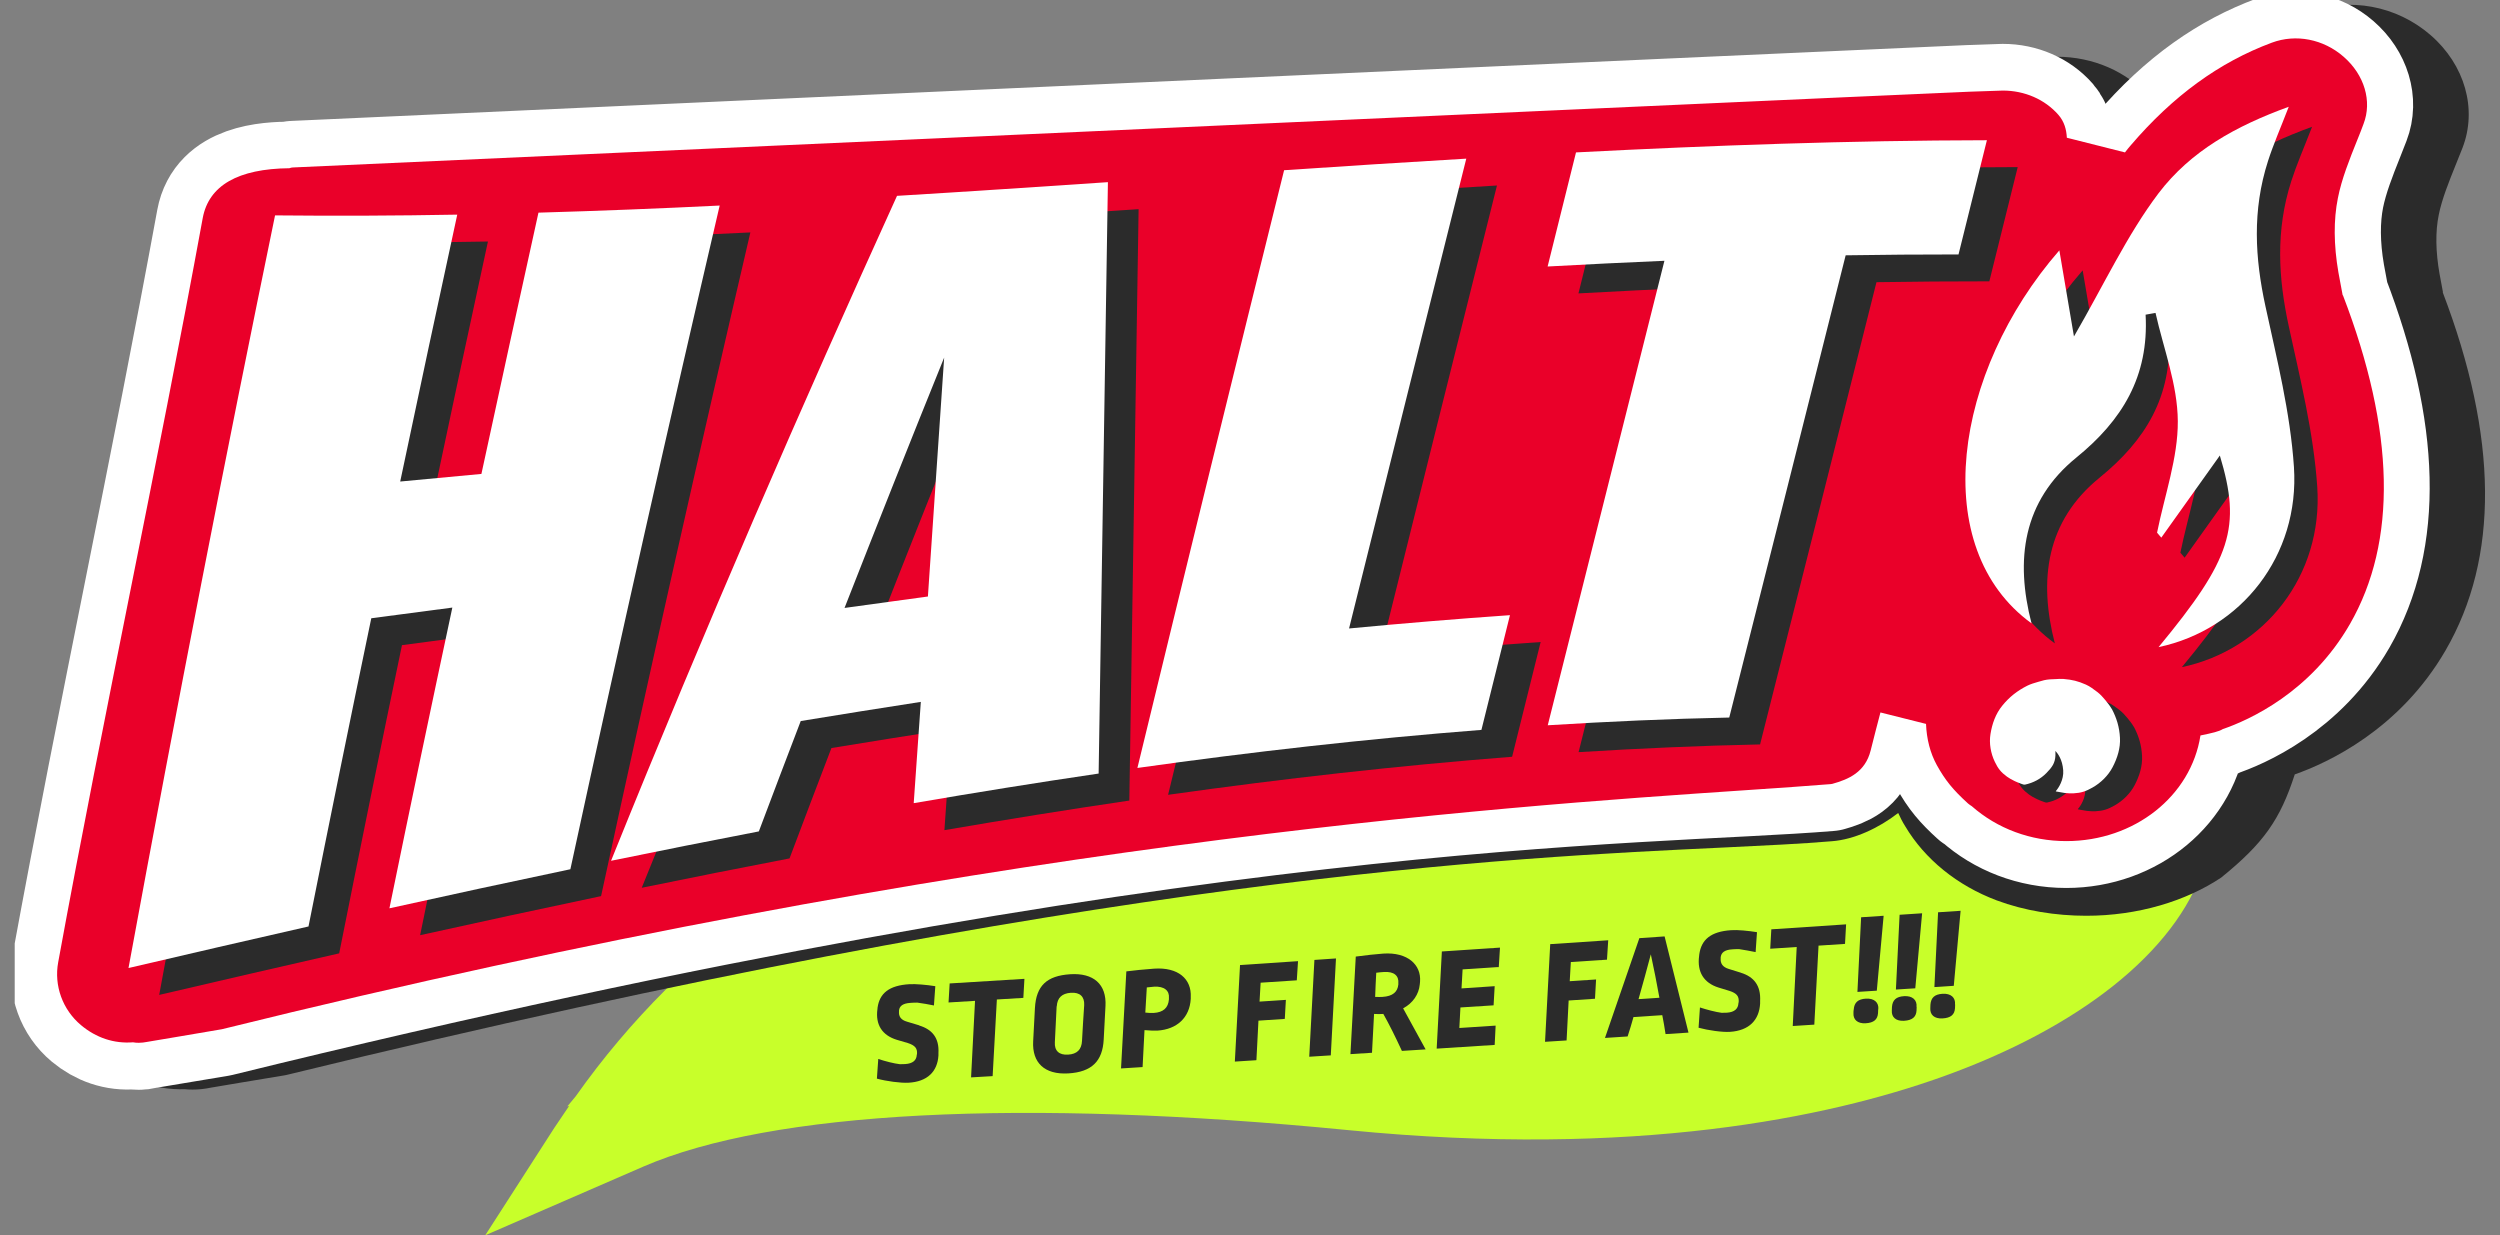
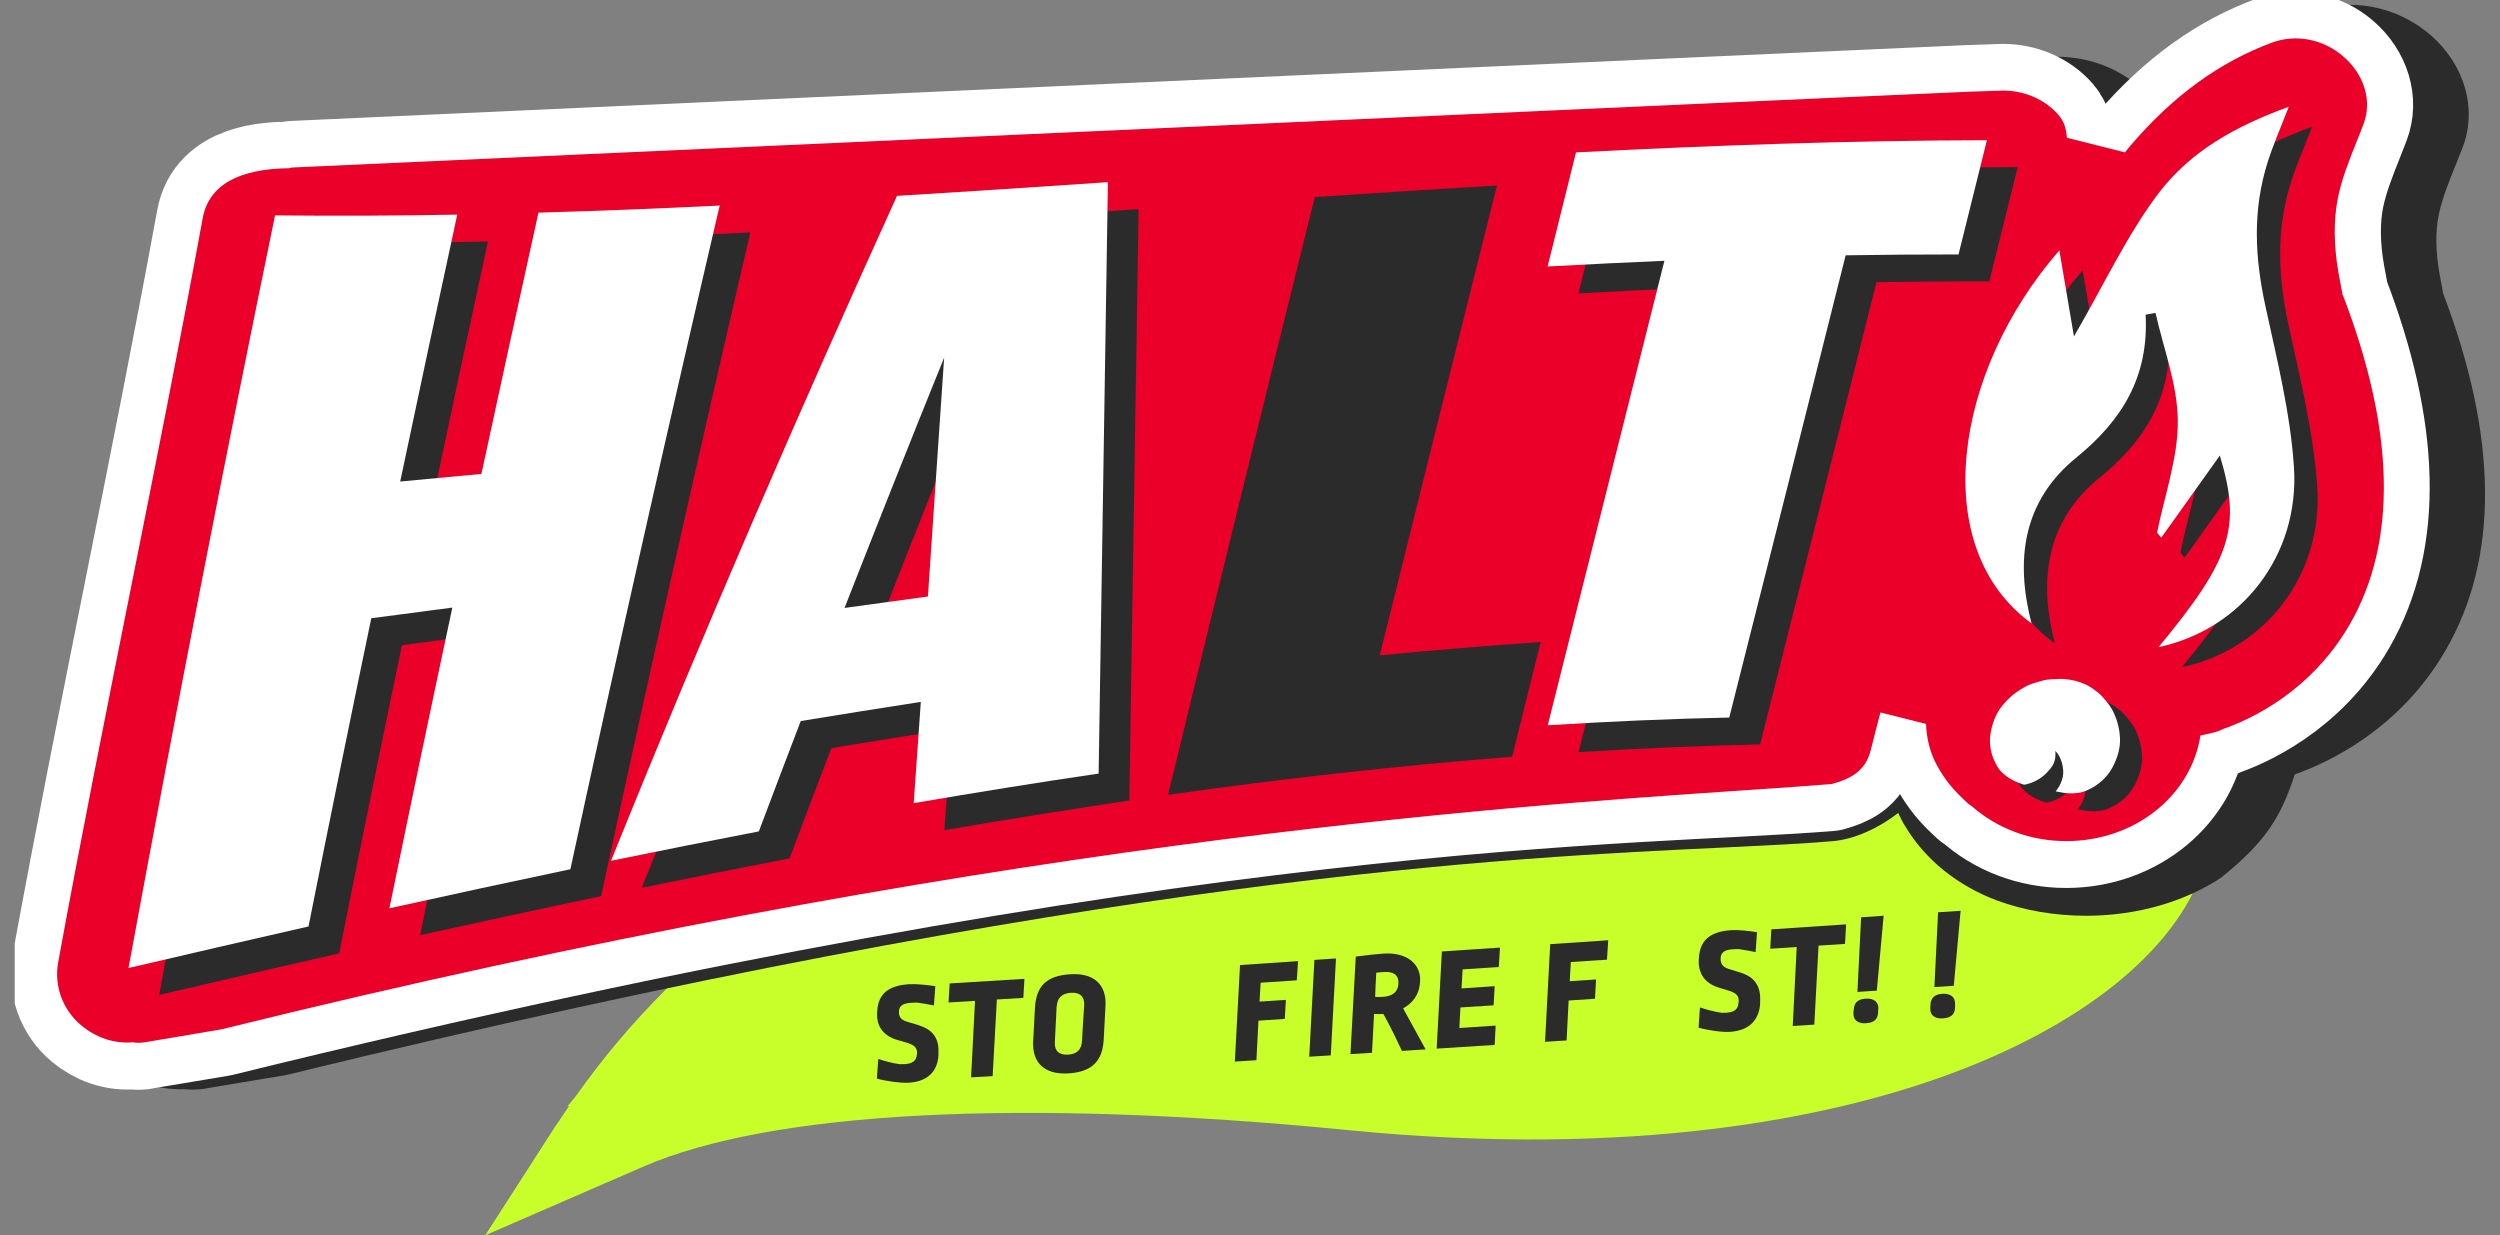
<svg xmlns="http://www.w3.org/2000/svg" fill="none" viewBox="0 0 170 84" height="84" width="170">
  <rect x="0" y="0" width="170" height="84" fill="#808080" stroke="none" />
  <g clip-path="url(#clip0_4785_24785)">
    <path fill="#C8FF2A" d="M143.805 56.638C135.834 60.885 120.105 50.148 119.91 49.344C119.585 47.99 116.263 52.458 115.177 52.094C110.148 50.419 104.487 49.437 98.594 49.116C89.964 48.337 80.787 49.023 72.509 51.239C61.299 54.243 52.354 59.514 45.245 67.315C43.028 69.532 40.995 71.935 39.148 74.549L38.573 75.243L38.703 75.201C38.36 75.7 38.026 76.191 37.692 76.698L32.996 84L43.742 79.33C52.474 75.548 69.502 74.668 91.709 76.851C111.215 78.771 124.355 75.962 131.955 73.263C141.43 69.896 147.944 64.701 149.837 58.998L151.6 53.651L143.796 56.629L143.805 56.638Z" />
    <path fill="#2B2B2B" d="M62.506 69.734C63.406 70.005 63.87 70.597 63.814 71.604C63.814 71.664 63.814 71.714 63.814 71.773C63.749 72.856 63.072 73.559 61.763 73.626C61.244 73.652 60.279 73.525 59.629 73.347C59.657 72.899 59.685 72.459 59.722 72.01C60.186 72.163 60.798 72.323 61.197 72.366C61.336 72.366 61.448 72.366 61.55 72.357C62.079 72.323 62.32 72.095 62.339 71.74C62.339 71.714 62.348 71.689 62.357 71.664C62.385 71.291 62.227 71.088 61.735 70.927C61.485 70.851 61.234 70.775 60.984 70.707C59.991 70.403 59.518 69.684 59.666 68.618C59.666 68.584 59.666 68.55 59.675 68.516C59.815 67.543 60.455 67.01 61.837 66.925C62.283 66.9 63.025 66.968 63.601 67.061C63.573 67.501 63.536 67.932 63.508 68.372C63.174 68.305 62.719 68.22 62.376 68.178C62.181 68.178 62.051 68.186 61.912 68.195C61.392 68.228 61.169 68.406 61.132 68.711C61.132 68.736 61.132 68.753 61.132 68.778C61.104 69.117 61.262 69.354 61.67 69.472C61.949 69.557 62.236 69.641 62.515 69.726L62.506 69.734Z" />
    <path fill="#2B2B2B" d="M64.576 66.874C66.274 66.772 67.972 66.662 69.661 66.561C69.633 66.992 69.615 67.424 69.587 67.856C68.984 67.889 68.38 67.932 67.787 67.965C67.694 69.7 67.601 71.443 67.499 73.177C67.007 73.203 66.515 73.237 66.033 73.262C66.125 71.528 66.218 69.793 66.302 68.058C65.699 68.092 65.095 68.135 64.501 68.168C64.529 67.737 64.548 67.305 64.576 66.882V66.874Z" />
    <path fill="#2B2B2B" d="M75.173 68.406C75.136 69.167 75.089 69.92 75.052 70.682C74.978 72.137 74.263 72.898 72.639 72.992C71.016 73.085 70.18 72.255 70.255 70.817C70.292 70.064 70.338 69.303 70.375 68.549C70.459 67.035 71.173 66.35 72.779 66.248C74.347 66.147 75.256 66.917 75.173 68.414V68.406ZM71.851 68.431C71.814 69.243 71.767 70.056 71.73 70.868C71.693 71.452 72.018 71.756 72.63 71.714C73.243 71.68 73.549 71.367 73.577 70.775C73.623 69.963 73.669 69.15 73.725 68.347C73.753 67.771 73.438 67.466 72.816 67.509C72.213 67.551 71.897 67.847 71.86 68.431H71.851Z" />
-     <path fill="#2B2B2B" d="M80.971 67.814C80.971 67.814 80.971 67.89 80.971 67.924C80.897 69.193 80.043 69.997 78.698 70.082C78.503 70.09 78.197 70.082 77.826 70.048C77.779 70.885 77.742 71.723 77.696 72.561C77.204 72.595 76.712 72.62 76.23 72.654C76.35 70.454 76.471 68.254 76.591 66.054C77.055 65.995 77.853 65.91 78.484 65.868C80.108 65.758 81.036 66.562 80.971 67.806V67.814ZM77.983 67.146C77.946 67.713 77.909 68.288 77.881 68.855C78.076 68.88 78.29 68.889 78.457 68.88C79.097 68.838 79.44 68.542 79.487 67.958C79.487 67.924 79.487 67.899 79.487 67.865C79.533 67.366 79.171 67.053 78.475 67.095C78.28 67.112 78.123 67.129 77.974 67.146H77.983Z" />
    <path fill="#2B2B2B" d="M88.182 66.662C87.366 66.713 86.54 66.772 85.723 66.823C85.695 67.255 85.677 67.678 85.649 68.109C86.243 68.067 86.846 68.033 87.44 67.991C87.412 68.422 87.394 68.854 87.366 69.285C86.772 69.328 86.169 69.362 85.575 69.404C85.528 70.301 85.482 71.198 85.436 72.094C84.944 72.128 84.452 72.154 83.969 72.188C84.09 69.996 84.211 67.813 84.322 65.622C85.64 65.537 86.948 65.453 88.266 65.359C88.238 65.791 88.21 66.231 88.182 66.662Z" />
    <path fill="#2B2B2B" d="M89.38 65.275C89.872 65.241 90.364 65.207 90.847 65.174C90.726 67.373 90.605 69.565 90.494 71.765C90.002 71.798 89.51 71.824 89.028 71.858C89.148 69.666 89.26 67.466 89.38 65.275Z" />
    <path fill="#2B2B2B" d="M96.563 66.757C96.563 66.824 96.554 66.883 96.544 66.951C96.479 67.611 96.08 68.212 95.412 68.567C95.923 69.498 96.433 70.429 96.943 71.359C96.405 71.393 95.867 71.427 95.329 71.461C94.855 70.437 94.493 69.709 94.067 68.948C93.872 68.956 93.677 68.965 93.436 68.948C93.389 69.828 93.343 70.708 93.296 71.588C92.805 71.622 92.313 71.647 91.83 71.681C91.951 69.472 92.072 67.256 92.192 65.047C92.805 64.963 93.649 64.87 94.067 64.844C95.718 64.734 96.656 65.606 96.563 66.757ZM93.584 66.147C93.556 66.697 93.528 67.239 93.51 67.789C93.76 67.806 93.881 67.789 94.011 67.789C94.716 67.746 95.041 67.442 95.087 66.943C95.087 66.917 95.087 66.892 95.087 66.875C95.134 66.35 94.8 66.046 94.094 66.097C93.983 66.097 93.733 66.13 93.575 66.147H93.584Z" />
    <path fill="#2B2B2B" d="M98.056 64.699C99.374 64.615 100.682 64.522 102 64.437C101.972 64.877 101.944 65.317 101.917 65.757C101.1 65.808 100.274 65.867 99.457 65.918C99.43 66.349 99.411 66.781 99.383 67.212C100.135 67.162 100.886 67.111 101.638 67.06C101.61 67.492 101.592 67.931 101.564 68.363C100.812 68.414 100.061 68.465 99.309 68.507C99.281 68.972 99.263 69.438 99.235 69.903C100.061 69.852 100.886 69.793 101.703 69.742C101.685 70.182 101.666 70.622 101.638 71.054C100.32 71.138 99.012 71.223 97.694 71.307C97.815 69.108 97.926 66.899 98.047 64.691L98.056 64.699Z" />
    <path fill="#2B2B2B" d="M109.275 65.258C108.459 65.309 107.633 65.368 106.816 65.419C106.788 65.851 106.77 66.282 106.742 66.722C107.336 66.68 107.939 66.646 108.533 66.604C108.505 67.044 108.486 67.475 108.459 67.915C107.865 67.957 107.262 67.991 106.668 68.034C106.621 68.939 106.575 69.844 106.528 70.75C106.037 70.783 105.545 70.809 105.062 70.843C105.183 68.626 105.294 66.418 105.415 64.201C106.733 64.116 108.041 64.023 109.359 63.938C109.331 64.379 109.303 64.818 109.275 65.258Z" />
-     <path fill="#2B2B2B" d="M114.826 70.217C114.307 70.25 113.787 70.284 113.258 70.318C113.193 69.887 113.119 69.455 113.035 69.032C112.386 69.074 111.727 69.117 111.077 69.159C110.957 69.599 110.817 70.047 110.678 70.479C110.168 70.513 109.648 70.546 109.138 70.58C109.917 68.321 110.697 66.054 111.476 63.795C112.052 63.752 112.627 63.719 113.193 63.676C113.731 65.851 114.279 68.034 114.817 70.217H114.826ZM111.421 67.941C111.894 67.907 112.367 67.881 112.84 67.847C112.664 66.866 112.469 65.885 112.256 64.895C111.987 65.918 111.708 66.925 111.421 67.941Z" />
    <path fill="#2B2B2B" d="M118.38 66.147C119.28 66.426 119.744 67.035 119.688 68.067C119.688 68.126 119.688 68.186 119.688 68.245C119.623 69.362 118.946 70.081 117.637 70.166C117.118 70.199 116.153 70.064 115.503 69.886C115.531 69.43 115.559 68.973 115.596 68.507C116.06 68.659 116.672 68.82 117.071 68.871C117.211 68.871 117.322 68.871 117.424 68.863C117.953 68.829 118.194 68.592 118.213 68.219C118.213 68.194 118.222 68.16 118.231 68.135C118.259 67.746 118.101 67.543 117.61 67.382C117.359 67.306 117.108 67.23 116.858 67.153C115.865 66.84 115.392 66.104 115.54 65.004C115.54 64.971 115.54 64.937 115.55 64.903C115.689 63.896 116.329 63.346 117.712 63.253C118.157 63.219 118.899 63.295 119.475 63.388C119.447 63.837 119.41 64.285 119.382 64.742C119.048 64.674 118.593 64.59 118.25 64.539C118.055 64.539 117.925 64.547 117.786 64.556C117.266 64.59 117.044 64.776 117.006 65.097C117.006 65.123 117.006 65.148 117.006 65.165C116.979 65.512 117.136 65.757 117.545 65.884C117.823 65.969 118.111 66.054 118.389 66.147H118.38Z" />
    <path fill="#2B2B2B" d="M120.45 63.194C122.148 63.084 123.846 62.966 125.535 62.856C125.507 63.296 125.489 63.744 125.461 64.184C124.858 64.227 124.255 64.26 123.661 64.303C123.568 66.097 123.475 67.882 123.373 69.675C122.881 69.709 122.389 69.735 121.907 69.769C122 67.983 122.092 66.19 122.176 64.396C121.573 64.438 120.97 64.472 120.376 64.514C120.404 64.074 120.422 63.626 120.45 63.186V63.194Z" />
    <path fill="#2B2B2B" d="M127.716 68.635C127.716 68.719 127.715 68.804 127.706 68.888C127.678 69.329 127.419 69.548 126.871 69.582C126.305 69.616 126.008 69.329 126.036 68.888C126.036 68.804 126.036 68.728 126.054 68.643C126.092 68.169 126.342 67.941 126.88 67.907C127.446 67.873 127.771 68.169 127.725 68.635H127.716ZM127.632 67.365C127.187 67.391 126.75 67.425 126.305 67.45C126.389 65.758 126.472 64.066 126.556 62.374C127.066 62.34 127.576 62.306 128.087 62.272C127.929 63.973 127.78 65.665 127.623 67.365H127.632Z" />
-     <path fill="#2B2B2B" d="M130.333 68.465C130.333 68.55 130.333 68.635 130.324 68.719C130.296 69.159 130.036 69.379 129.479 69.413C128.913 69.447 128.616 69.159 128.644 68.719C128.644 68.635 128.644 68.558 128.653 68.474C128.69 68 128.941 67.772 129.479 67.738C130.045 67.704 130.37 68 130.324 68.465H130.333ZM130.249 67.205C129.804 67.23 129.368 67.264 128.922 67.289C129.006 65.597 129.089 63.905 129.173 62.204C129.683 62.17 130.194 62.137 130.704 62.103C130.546 63.803 130.398 65.504 130.24 67.205H130.249Z" />
    <path fill="#2B2B2B" d="M132.949 68.305C132.949 68.389 132.949 68.474 132.94 68.558C132.912 68.999 132.652 69.218 132.096 69.252C131.53 69.286 131.233 68.999 131.261 68.558C131.261 68.474 131.261 68.398 131.27 68.313C131.307 67.839 131.557 67.611 132.096 67.577C132.662 67.543 132.987 67.839 132.94 68.305H132.949ZM132.866 67.035C132.421 67.061 131.984 67.095 131.539 67.12C131.622 65.428 131.706 63.727 131.789 62.035C132.3 62.001 132.81 61.967 133.321 61.934C133.163 63.634 133.014 65.335 132.857 67.035H132.866Z" />
    <path fill="#2B2B2B" d="M166.122 19.874C166.039 19.46 165.965 19.045 165.89 18.63C165.621 17.099 165.603 15.745 165.835 14.611C166.048 13.554 166.493 12.437 167.022 11.126C167.162 10.77 167.301 10.415 167.449 10.059C168.47 7.42 167.616 4.408 165.269 2.377C162.958 0.38 159.766 -0.212 156.935 0.837C153.196 2.216 149.901 4.467 146.904 7.682C146.718 7.31 146.477 6.946 146.162 6.599C144.621 4.856 142.329 3.858 139.861 3.858C139.731 3.858 137.828 3.925 137.457 3.934C133.383 4.103 98.093 5.694 66.95 7.098C44.335 8.114 24.801 8.993 23.428 9.053C23.242 9.053 23.066 9.078 22.89 9.112C16.032 9.332 14.557 13.241 14.241 14.941C12.701 23.267 11.002 31.753 9.351 39.952C7.69 48.184 5.982 56.705 4.414 65.182C3.941 67.746 4.924 70.403 6.975 72.12C8.562 73.44 10.539 74.126 12.571 74.066C12.747 74.083 12.914 74.092 13.09 74.092C13.499 74.092 13.907 74.049 14.315 73.965C14.529 73.931 15.225 73.813 16.32 73.626L19.271 73.136C19.373 73.119 19.475 73.102 19.568 73.076C75.209 59.48 102.584 58.329 117.283 57.627C120.067 57.491 122.47 57.382 124.558 57.204C126.08 57.094 127.76 56.307 129.078 55.283C129.217 55.588 129.365 55.884 129.551 56.18C130.887 58.431 133.096 60.216 135.768 61.223C137.661 61.933 139.805 62.272 141.865 62.272C145.382 62.272 148.649 61.273 151.043 59.674C153.938 57.331 155.052 55.723 156.044 52.66C158.281 51.873 163.171 49.623 166.299 44.225C169.946 37.93 169.871 29.74 166.104 19.874H166.122Z" />
    <path stroke-linejoin="round" stroke-width="7.42" stroke="white" fill="white" d="M158.747 20.214C158.645 19.681 158.543 19.148 158.45 18.615C158.116 16.678 158.107 14.918 158.413 13.378C158.692 12.016 159.211 10.696 159.768 9.3C159.907 8.953 160.046 8.606 160.176 8.259C160.696 6.914 160.223 5.331 158.97 4.24C157.764 3.191 156.121 2.861 154.701 3.394C151.463 4.595 148.354 6.685 145.347 10.205C144.559 11.127 143.027 13.259 142.257 14.452C142.09 14.452 139.538 12.743 139.306 12.853L139.566 11.787C139.863 10.586 140.346 9.097 139.52 8.14C138.712 7.218 137.497 6.694 136.197 6.694C136.197 6.694 133.98 6.77 133.97 6.77C126.89 7.074 23.198 11.787 19.932 11.931C19.923 11.931 19.858 11.982 19.839 11.982C18.113 11.982 14.856 12.176 14.345 14.935C11.265 31.738 7.646 48.465 4.518 65.531C4.258 66.952 4.787 68.416 5.892 69.338C6.773 70.074 7.859 70.472 9.065 70.362C9.186 70.388 9.307 70.396 9.437 70.396C9.576 70.396 9.715 70.379 9.854 70.345C9.928 70.328 11.803 70.015 14.93 69.491C81.336 53.153 111.439 53.88 124.422 52.806C125.424 52.526 126.324 52.137 126.639 50.927C127.465 47.661 128.226 44.895 129.163 41.13L132.764 44.683C132.207 45.572 131.827 46.578 131.632 47.746C131.409 49.083 131.539 50.555 132.216 51.799C132.783 52.823 133.293 53.423 134.23 54.278C134.286 54.329 134.369 54.371 134.444 54.413C136.003 55.809 138.146 56.672 140.503 56.672C144.995 56.672 148.679 53.559 149.096 49.582C149.885 49.413 150.776 49.244 150.804 49.125C152.335 48.617 156.594 46.832 159.267 42.187C162.422 36.696 162.246 29.301 158.747 20.197V20.214Z" />
    <path fill="#EA0029" d="M159.301 20.077C159.199 19.561 159.106 19.045 159.013 18.529C158.688 16.651 158.679 14.95 158.976 13.469C159.236 12.158 159.755 10.863 160.312 9.476L160.34 9.408C160.47 9.087 160.6 8.757 160.72 8.427C161.314 6.887 160.785 5.093 159.366 3.858C157.992 2.656 156.118 2.292 154.484 2.902C150.912 4.23 147.775 6.514 144.898 9.873C144.778 10.009 144.639 10.178 144.499 10.364L140.546 9.366C140.518 8.807 140.37 8.266 139.971 7.809C139.052 6.76 137.679 6.159 136.194 6.159C136.176 6.159 133.967 6.235 133.948 6.235C129.875 6.404 94.51 8.012 63.302 9.425C40.761 10.449 21.293 11.329 19.91 11.388C19.826 11.388 19.752 11.413 19.687 11.439C16.18 11.473 14.194 12.615 13.785 14.832C12.245 23.242 10.537 31.796 8.886 40.062C7.234 48.345 5.517 56.899 3.958 65.428C3.661 67.019 4.255 68.66 5.508 69.709C6.538 70.572 7.754 70.978 9.043 70.877C9.173 70.902 9.313 70.91 9.442 70.91C9.628 70.91 9.814 70.885 9.99 70.851C10.083 70.834 10.862 70.699 12.198 70.479L15.085 69.988C66.531 57.263 101.757 54.877 118.683 53.735C120.948 53.583 122.906 53.447 124.483 53.32L124.594 53.303C125.727 52.99 126.831 52.5 127.202 51.044C127.425 50.148 127.647 49.293 127.87 48.447L130.97 49.225C131.007 50.249 131.257 51.214 131.703 52.026C132.278 53.058 132.788 53.693 133.828 54.64C133.911 54.716 133.995 54.759 134.051 54.801L134.078 54.818C135.814 56.349 138.087 57.195 140.509 57.195C145.14 57.195 148.991 54.133 149.631 50.012C150.448 49.843 150.893 49.741 151.144 49.581C152.944 48.963 157.12 47.085 159.792 42.44C163.022 36.822 162.864 29.3 159.319 20.077H159.301Z" />
    <path fill="#2B2B2B" d="M20.792 16.474C24.921 16.516 29.051 16.499 33.18 16.423C31.89 22.379 30.591 28.429 29.301 34.572C31.139 34.402 32.976 34.233 34.823 34.055C36.122 28.04 37.412 22.125 38.702 16.288C42.812 16.169 46.914 16.008 51.025 15.805C47.638 30.333 44.251 45.325 40.873 60.936C36.762 61.799 32.66 62.687 28.568 63.593C29.988 56.646 31.417 49.835 32.846 43.142C31.009 43.388 29.171 43.633 27.334 43.87C25.905 50.723 24.485 57.704 23.065 64.828C18.982 65.758 14.899 66.698 10.825 67.654C14.12 49.742 17.442 32.727 20.792 16.465" />
    <path fill="#2B2B2B" d="M63.079 15.153C67.858 14.866 72.637 14.544 77.425 14.223C77.212 27.608 77.008 41.019 76.794 54.438C72.6 55.055 68.405 55.732 64.22 56.451C64.387 54.15 64.545 51.857 64.703 49.564C61.975 49.987 59.256 50.419 56.537 50.867C55.59 53.346 54.634 55.85 53.688 58.372C50.338 59.015 46.988 59.683 43.638 60.369C50.124 44.293 56.62 29.376 63.088 15.145M65.185 42.389C65.556 36.957 65.918 31.542 66.29 26.144C64.035 31.712 61.78 37.389 59.515 43.167C61.408 42.905 63.292 42.643 65.185 42.389Z" />
    <path fill="#2B2B2B" d="M89.406 13.401C93.535 13.122 97.665 12.86 101.794 12.614C99.15 23.191 96.486 33.826 93.823 44.563C97.47 44.216 101.117 43.911 104.764 43.657C104.114 46.255 103.474 48.861 102.824 51.459C95.029 52.068 87.234 52.948 79.43 54.047C82.771 40.256 86.093 26.744 89.406 13.401Z" />
    <path fill="#2B2B2B" d="M115.286 19.561C112.632 19.671 109.988 19.807 107.334 19.951C107.983 17.361 108.623 14.781 109.264 12.192C118.581 11.71 127.888 11.38 137.205 11.363C136.565 13.96 135.915 16.549 135.275 19.13C132.723 19.13 130.162 19.147 127.6 19.189C124.965 29.697 122.33 40.155 119.685 50.621C115.574 50.706 111.463 50.892 107.343 51.146C109.997 40.578 112.642 30.07 115.277 19.561" />
    <path fill="white" d="M18.705 14.646C22.834 14.688 26.964 14.671 31.093 14.595C29.803 20.551 28.504 26.601 27.214 32.744C29.052 32.574 30.889 32.405 32.736 32.227C34.035 26.212 35.325 20.298 36.615 14.46C40.725 14.341 44.827 14.18 48.938 13.977C45.551 28.505 42.164 43.497 38.786 59.108C34.675 59.971 30.573 60.859 26.481 61.765C27.901 54.818 29.33 48.007 30.759 41.315C28.922 41.56 27.084 41.805 25.247 42.042C23.818 48.895 22.398 55.876 20.978 63C16.895 63.931 12.812 64.87 8.738 65.826C12.033 47.914 15.355 30.899 18.705 14.637" />
    <path fill="white" d="M60.992 13.318C65.771 13.03 70.55 12.709 75.338 12.387C75.125 25.772 74.921 39.183 74.707 52.602C70.513 53.219 66.318 53.896 62.133 54.615C62.3 52.314 62.458 50.021 62.616 47.728C59.888 48.151 57.169 48.583 54.45 49.031C53.503 51.51 52.547 54.015 51.601 56.536C48.251 57.179 44.901 57.848 41.551 58.533C48.037 42.457 54.533 27.541 61.001 13.309M63.098 40.562C63.469 35.13 63.831 29.715 64.203 24.317C61.948 29.884 59.693 35.562 57.428 41.34C59.321 41.078 61.205 40.816 63.098 40.562Z" />
-     <path fill="white" d="M87.319 11.575C91.448 11.295 95.578 11.033 99.707 10.788C97.063 21.364 94.399 31.999 91.736 42.736C95.383 42.389 99.03 42.085 102.677 41.831C102.027 44.428 101.387 47.034 100.737 49.632C92.942 50.241 85.147 51.121 77.343 52.221C80.684 38.43 84.006 24.918 87.319 11.575Z" />
    <path fill="white" d="M113.191 17.733C110.537 17.843 107.892 17.979 105.238 18.122C105.888 15.534 106.528 12.953 107.168 10.364C116.485 9.882 125.793 9.552 135.109 9.535C134.469 12.132 133.82 14.721 133.179 17.302C130.627 17.302 128.066 17.319 125.505 17.361C122.869 27.869 120.234 38.327 117.589 48.793C113.478 48.878 109.367 49.064 105.247 49.318C107.901 38.75 110.546 28.242 113.181 17.733" />
    <path fill="#2B2B2B" d="M148.164 22.65C148.711 25.095 149.658 27.498 149.676 30.002C149.695 32.473 148.776 35.053 148.266 37.583C148.359 37.693 148.461 37.812 148.554 37.922C149.881 36.06 151.208 34.19 152.535 32.337C154.01 37.219 153.333 39.36 148.368 45.367C153.992 44.174 157.973 39.14 157.574 33.116C157.323 29.393 156.414 25.78 155.634 22.176C154.929 18.927 154.725 15.686 155.81 12.31C156.163 11.21 156.636 10.136 157.221 8.621C153.62 9.933 150.558 11.625 148.368 14.502C146.224 17.336 144.665 20.703 142.615 24.24C142.281 22.277 141.946 20.272 141.622 18.385C134.402 26.669 132.667 38.615 139.729 43.751C138.615 39.436 139.125 35.443 142.782 32.473C145.881 29.951 147.718 26.973 147.486 22.759C147.709 22.717 147.932 22.683 148.155 22.641L148.164 22.65Z" />
    <path fill="#2B2B2B" d="M145.093 49.419C144.973 49.199 144.815 49.013 144.657 48.819C144.49 48.615 144.323 48.429 144.11 48.269C143.859 48.083 143.627 47.896 143.339 47.769C142.801 47.532 142.421 47.439 141.827 47.389C141.641 47.372 141.465 47.389 141.279 47.397C141.149 47.397 141.029 47.414 140.899 47.414C140.62 47.431 140.37 47.499 140.101 47.583C139.841 47.659 139.6 47.727 139.358 47.846C138.672 48.193 138.133 48.615 137.66 49.199C137.196 49.766 136.964 50.443 136.853 51.137C136.751 51.763 136.871 52.448 137.15 53.024C137.363 53.472 137.567 53.734 137.976 54.031C138.115 54.132 138.319 54.251 138.505 54.335C138.69 54.42 138.774 54.454 138.959 54.521C139.006 54.538 139.145 54.589 139.173 54.572C139.173 54.572 139.191 54.572 139.201 54.572C139.767 54.454 140.268 54.183 140.657 53.785C141.029 53.404 141.251 53.117 141.27 52.584C141.27 52.491 141.27 52.347 141.27 52.279C141.428 52.457 141.743 52.846 141.799 53.599C141.845 54.251 141.483 54.8 141.298 55.012C141.279 55.037 141.335 55.046 141.456 55.063C141.66 55.097 141.697 55.105 141.892 55.139C142.096 55.164 142.337 55.173 142.504 55.164C143.015 55.139 143.339 55.029 143.785 54.775C144.36 54.453 144.861 53.954 145.158 53.388C145.483 52.761 145.696 52.093 145.659 51.391C145.622 50.672 145.437 50.045 145.093 49.402V49.419Z" />
    <path fill="white" d="M146.578 21.288C147.126 23.733 148.072 26.136 148.091 28.64C148.109 31.111 147.191 33.692 146.68 36.221C146.773 36.331 146.875 36.45 146.968 36.56C148.295 34.699 149.622 32.829 150.949 30.976C152.424 35.858 151.747 37.998 146.782 44.005C152.406 42.812 156.387 37.778 155.988 31.754C155.737 28.031 154.828 24.419 154.048 20.814C153.343 17.565 153.139 14.325 154.225 10.949C154.577 9.849 155.051 8.774 155.635 7.26C152.035 8.571 148.972 10.263 146.782 13.14C144.639 15.975 143.08 19.342 141.029 22.879C140.695 20.916 140.361 18.91 140.036 17.024C132.816 25.307 131.081 37.254 138.143 42.389C137.029 38.074 137.54 34.081 141.196 31.111C144.295 28.59 146.133 25.611 145.901 21.398C146.123 21.356 146.346 21.322 146.569 21.279L146.578 21.288Z" />
    <path fill="white" d="M143.592 48.201C143.471 47.981 143.314 47.795 143.156 47.6C142.989 47.397 142.822 47.211 142.608 47.05C142.358 46.864 142.126 46.678 141.838 46.551C141.3 46.314 140.919 46.221 140.326 46.17C140.14 46.154 139.964 46.17 139.778 46.179C139.648 46.179 139.527 46.196 139.398 46.196C139.119 46.213 138.869 46.281 138.599 46.365C138.34 46.441 138.098 46.509 137.857 46.627C137.17 46.974 136.632 47.397 136.159 47.981C135.695 48.548 135.463 49.225 135.352 49.919C135.25 50.545 135.37 51.23 135.649 51.806C135.862 52.254 136.066 52.516 136.474 52.812C136.614 52.914 136.818 53.032 137.003 53.117C137.189 53.202 137.272 53.235 137.458 53.303C137.504 53.32 137.644 53.371 137.672 53.354C137.672 53.354 137.69 53.354 137.699 53.354C138.265 53.235 138.767 52.965 139.156 52.567C139.527 52.186 139.75 51.898 139.769 51.365C139.769 51.272 139.769 51.129 139.769 51.061C139.926 51.239 140.242 51.628 140.298 52.381C140.344 53.032 139.982 53.582 139.797 53.794C139.778 53.819 139.834 53.828 139.954 53.844C140.158 53.878 140.196 53.887 140.39 53.921C140.595 53.946 140.836 53.955 141.003 53.946C141.513 53.921 141.838 53.811 142.284 53.557C142.859 53.235 143.36 52.736 143.657 52.169C143.982 51.543 144.195 50.875 144.158 50.172C144.121 49.453 143.935 48.827 143.592 48.184V48.201Z" />
  </g>
  <defs>
    <clipPath id="clip0_4785_24785">
      <rect transform="translate(1)" fill="white" height="84" width="168" />
    </clipPath>
  </defs>
</svg>